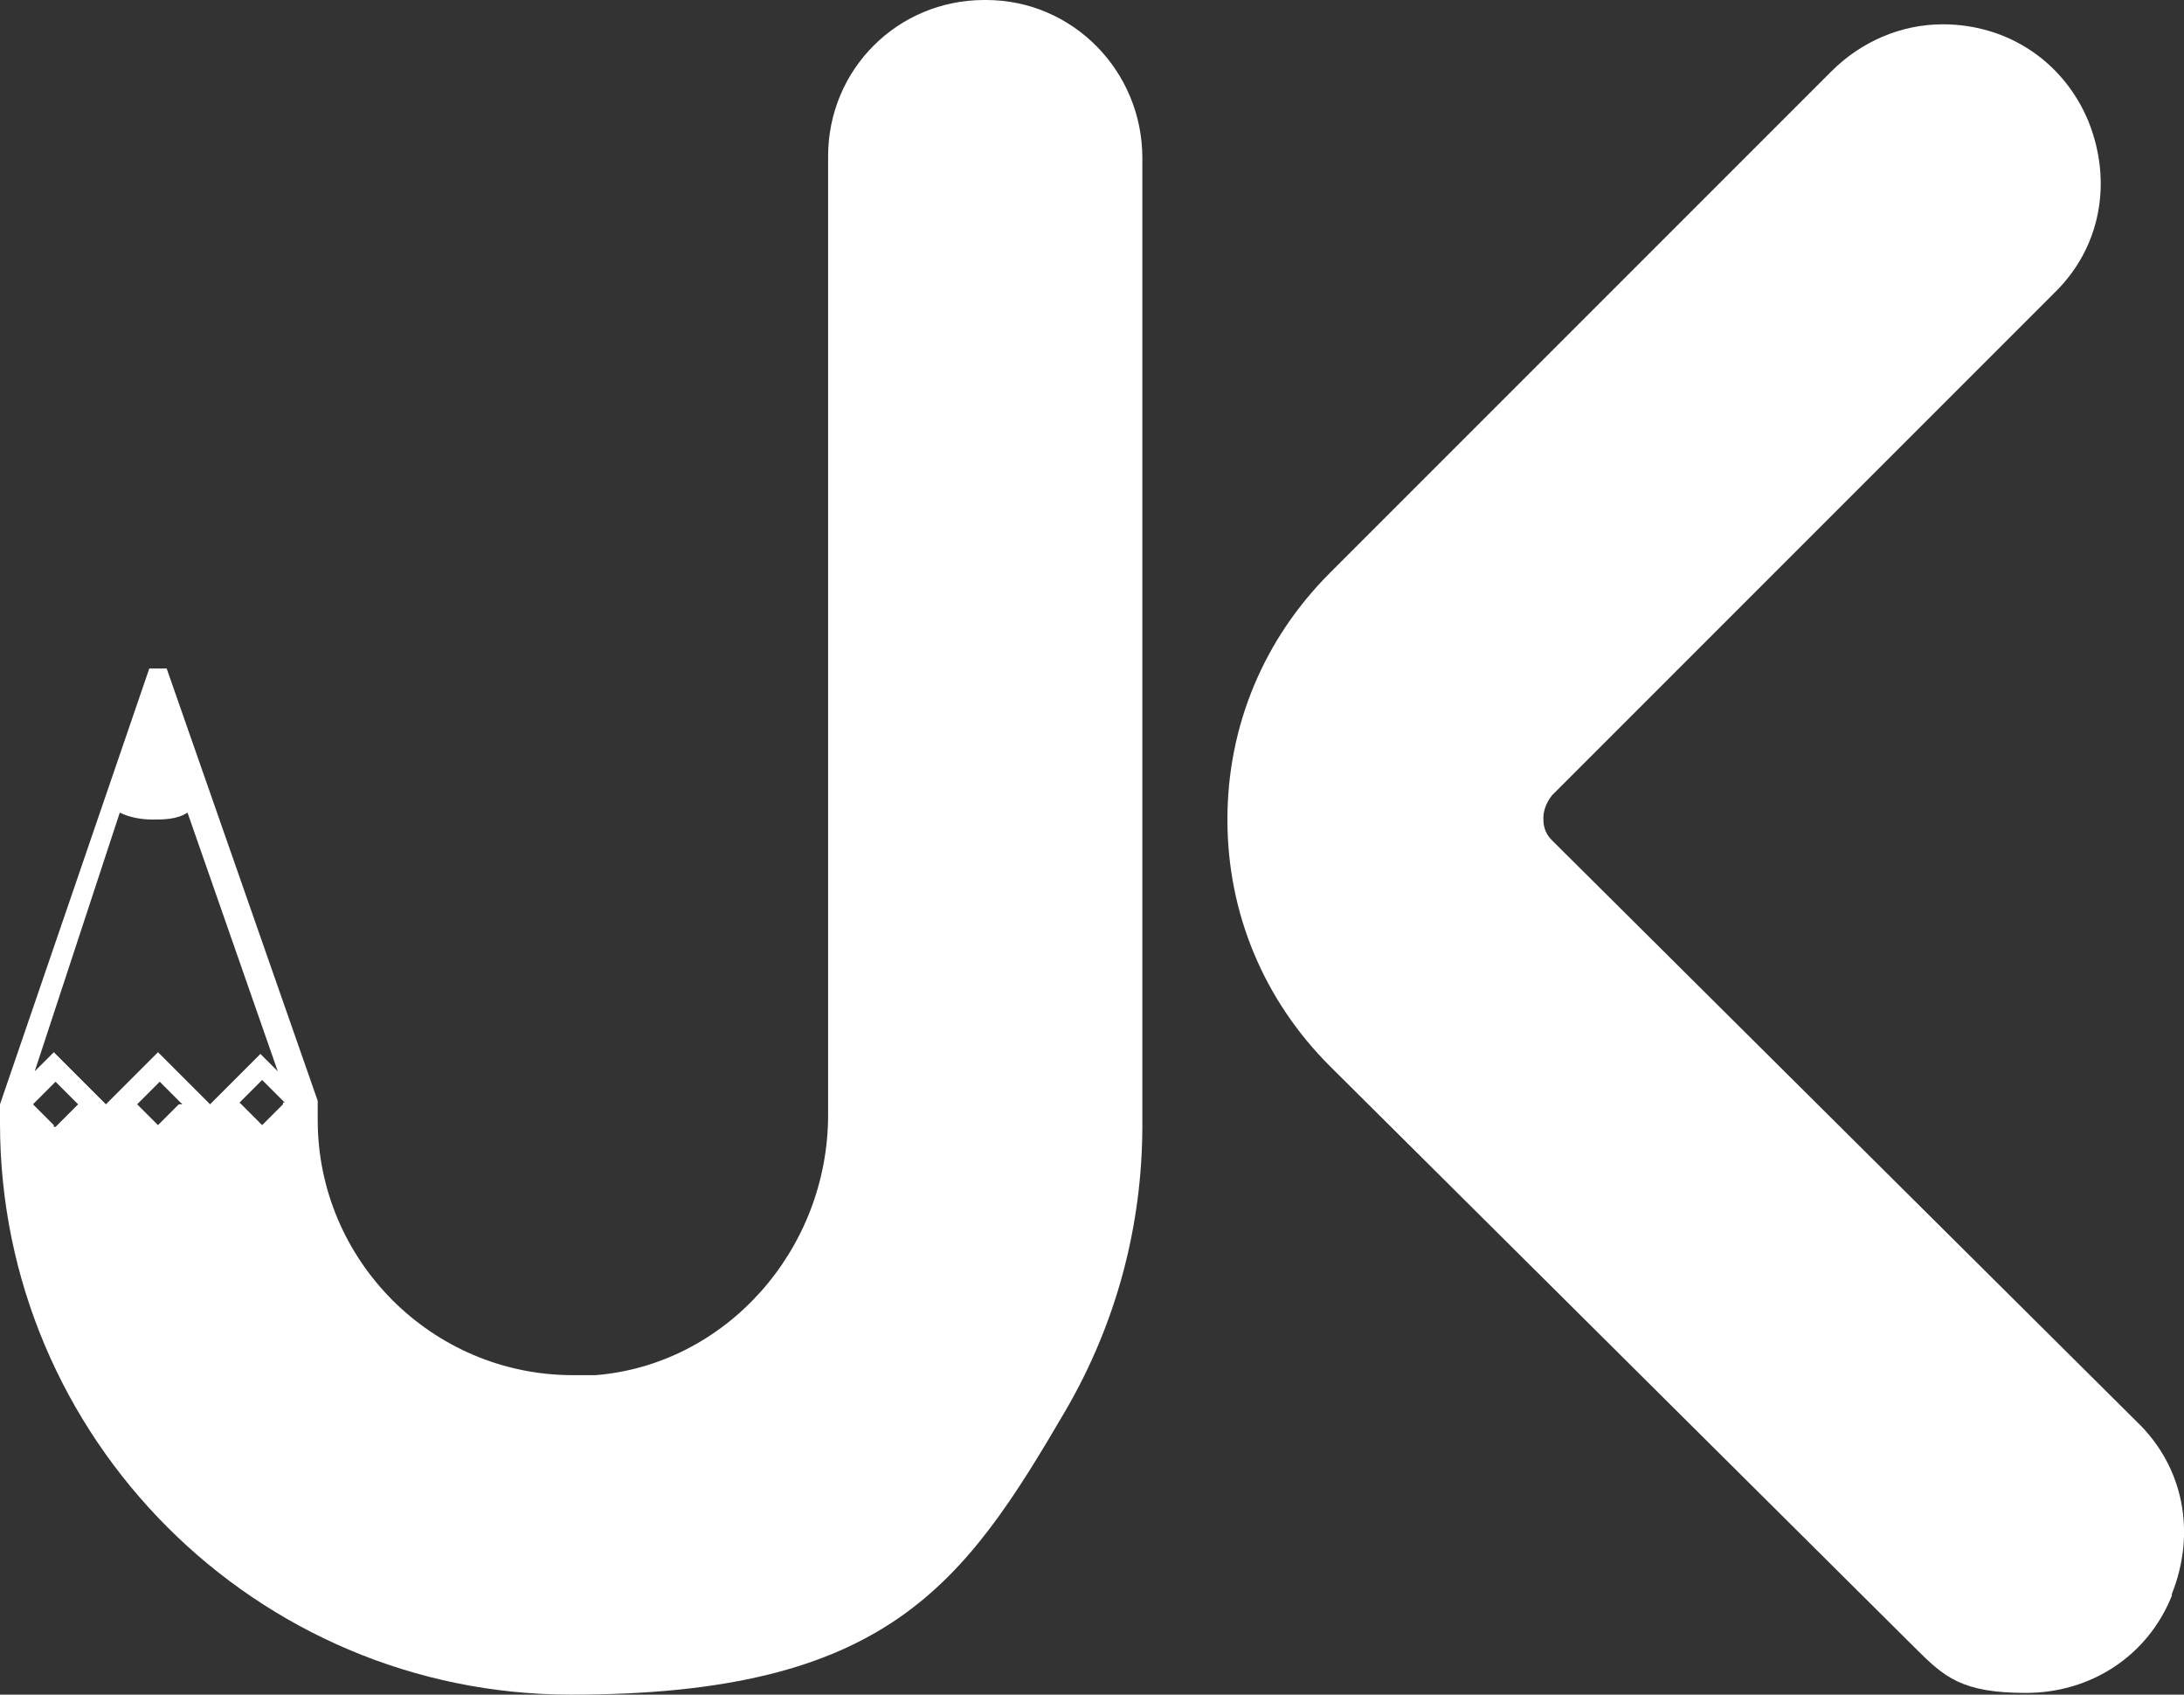
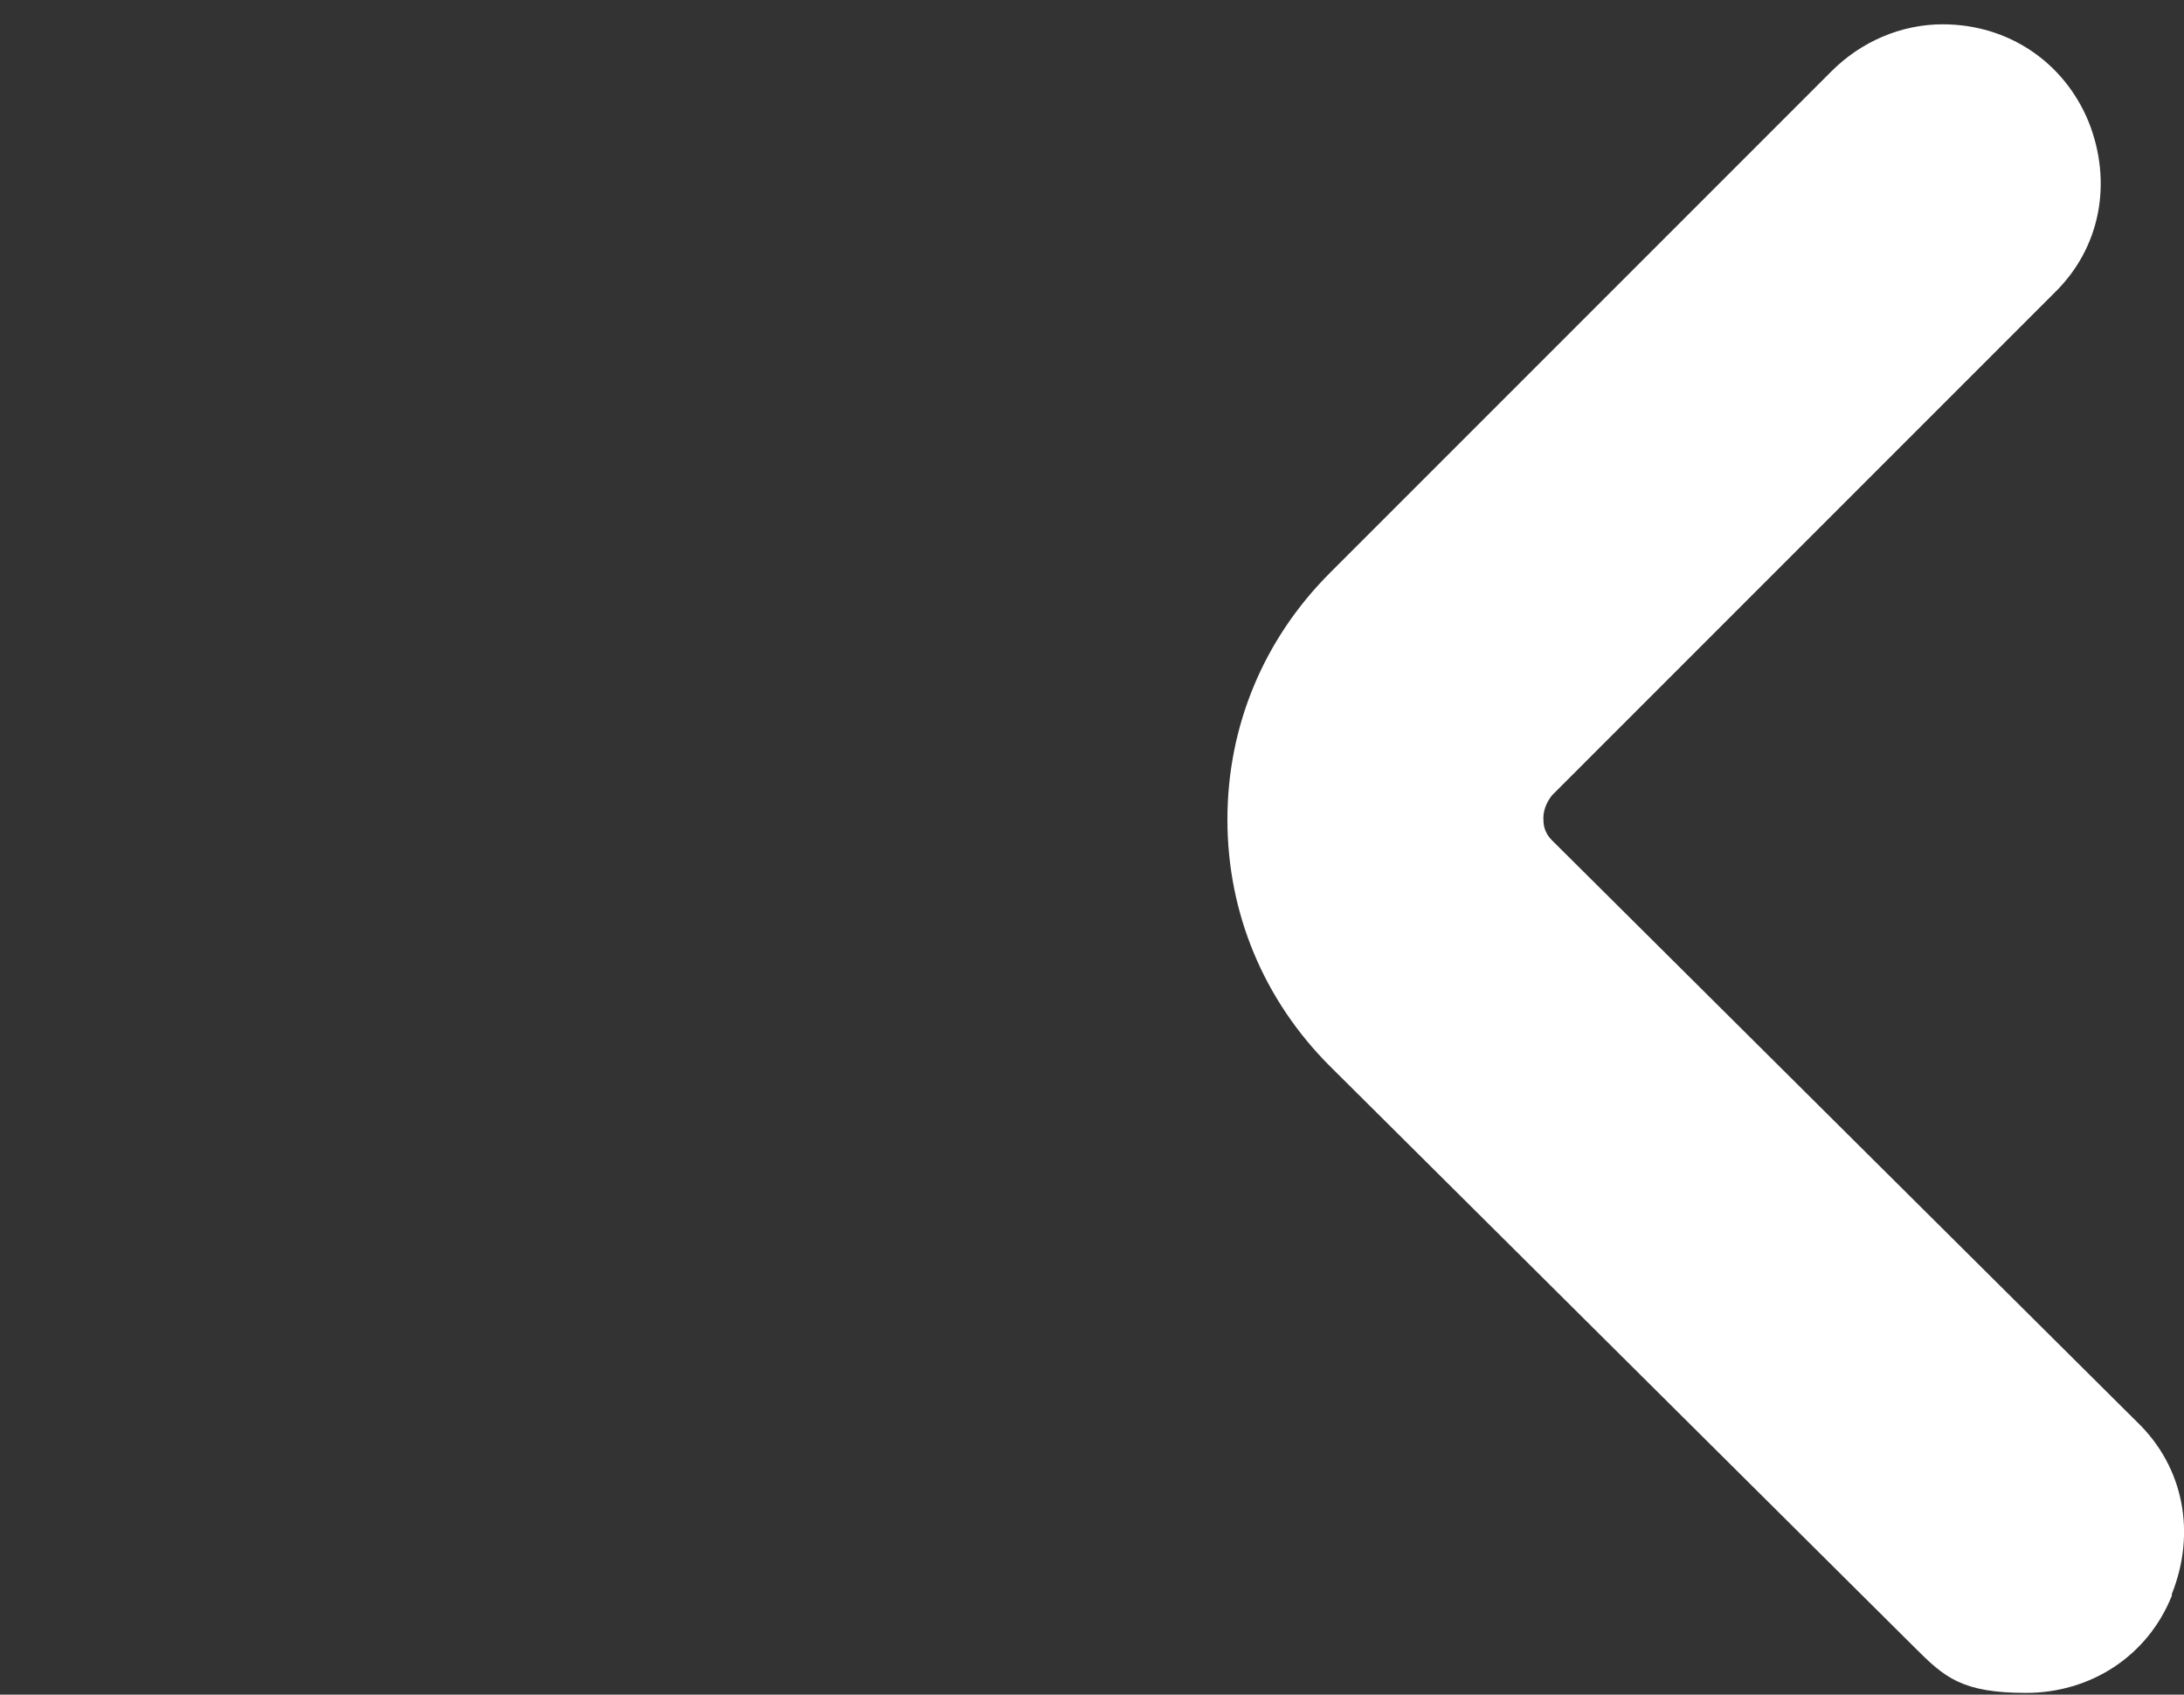
<svg xmlns="http://www.w3.org/2000/svg" version="1.1" viewBox="0 0 125.8 97.6">
  <rect x="0" y="0" width="125.8" height="97.6" fill="#333333" stroke="none" />
  <defs>
    <style>
      .cls-1 {
        fill: #fff;
      }
    </style>
  </defs>
  <g>
    <g id="Ebene_1">
      <g id="Ebene_1-2" data-name="Ebene_1">
        <g id="Ebene_1-2">
          <g id="Ebene_1-2-2" data-name="Ebene_1-2">
            <g id="Ebene_1-2-2">
              <g>
                <g>
-                   <path class="cls-1" d="M6.1,63.5h0Z" />
                  <path class="cls-1" d="M12.1,63.5h0ZM6,63.5h0Z" />
                  <g>
                    <path class="cls-1" d="M12.1,63.5h0Z" />
-                     <path class="cls-1" d="M56.7,0c-5,0-9,4-9,9v26.3h0v28.9c0,7.8-5.9,14.4-13.4,15h-1.3c-8.1,0-14.7-6.6-14.7-14.7v-1.1l-8.7-24.9h-1L0,63.6v1.1c0,18.1,14.7,32.9,32.9,32.9s22.6-6.3,28.5-16.4c2.9-5,4.4-10.6,4.4-16.4V9.1c0-5-4-9.1-9-9.1h0ZM3.1,64.8l-1.2-1.2h0l1.3-1.3,1.3,1.3-1.3,1.3h-.1ZM10.3,63.6l-1.2,1.2-1.2-1.2h0l1.3-1.3,1.3,1.3s-.2,0-.2,0ZM12.1,63.6h0l-3-3-3,3h0l-3-3-1.1,1.1,4.9-14.9c.6.3,1.3.4,1.9.4s1.4,0,2-.4l5.2,14.9-1-1-3,3h.1ZM16.3,63.6l-1.2,1.2-1.3-1.3,1.3-1.3,1.3,1.3h-.1Z" />
                  </g>
                </g>
                <path class="cls-1" d="M125.1,91.9c-1.4,3.5-4.7,5.6-8.4,5.6s-4.7-.9-6.4-2.6l-33.7-33.5c-3.8-3.8-5.9-8.8-5.9-14.2s2.1-10.4,5.9-14.2l28.9-28.9c1.7-1.7,4-2.7,6.4-2.7,3.8,0,7,2.2,8.4,5.6,1.4,3.5.7,7.3-2,9.9l-28.9,28.9c-.4.5-.5,1-.5,1.3s0,.8.5,1.3l33.7,33.5c2.7,2.6,3.4,6.4,2,9.9h0Z" />
              </g>
            </g>
          </g>
        </g>
      </g>
    </g>
  </g>
</svg>